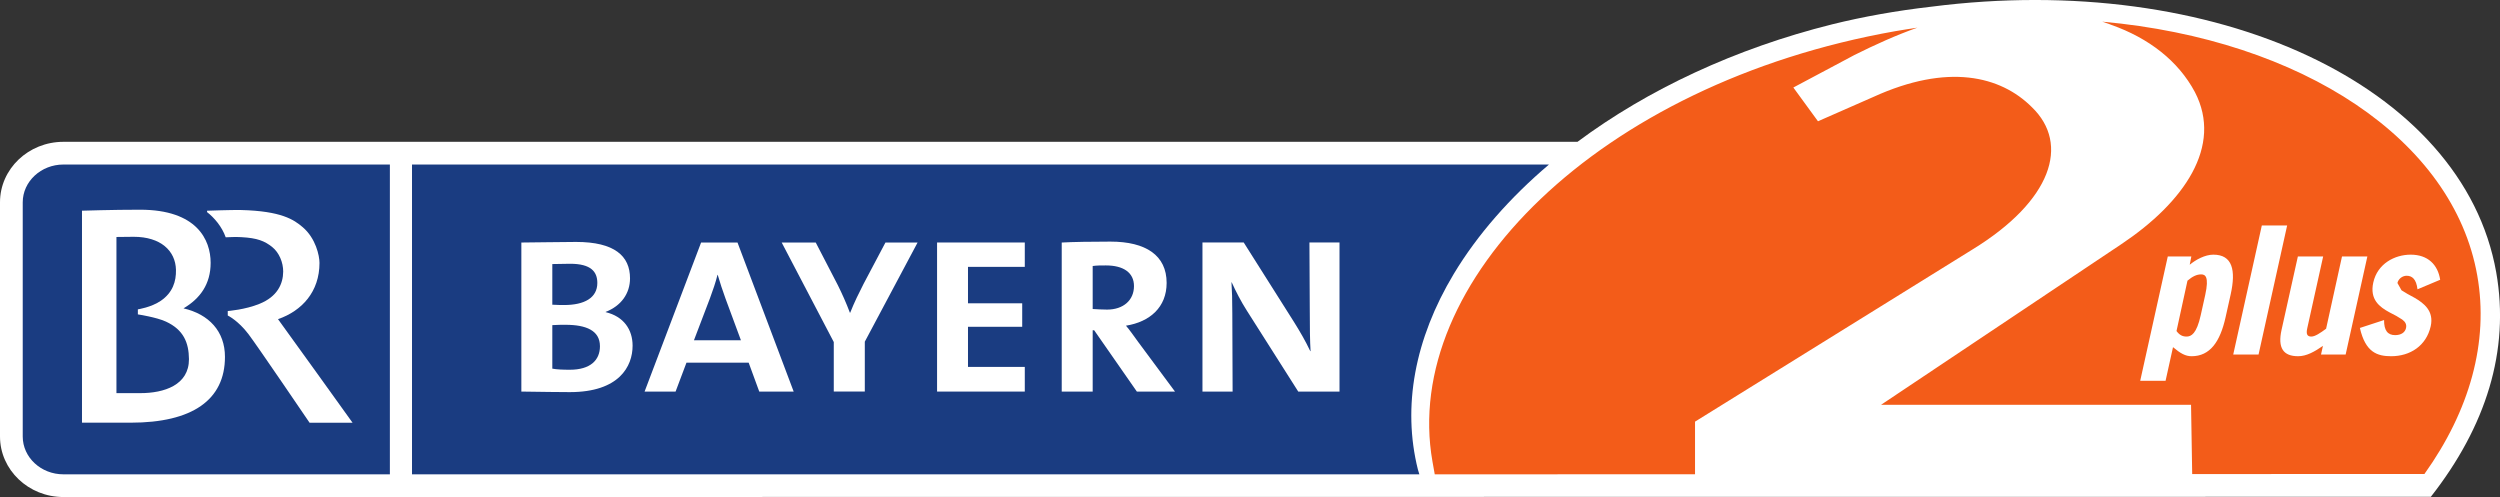
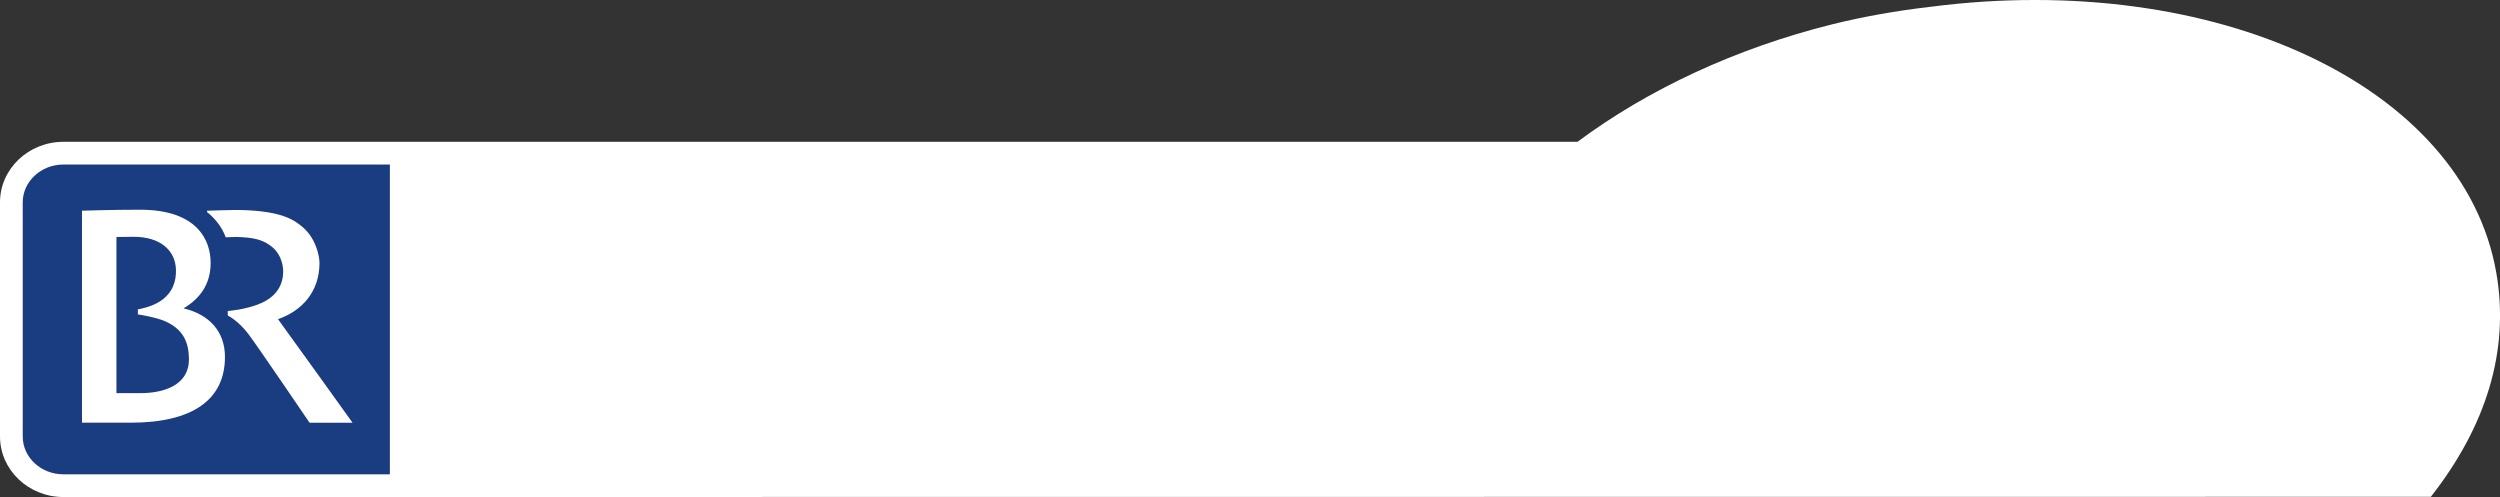
<svg xmlns="http://www.w3.org/2000/svg" xmlns:ns1="http://sodipodi.sourceforge.net/DTD/sodipodi-0.dtd" xmlns:ns2="http://www.inkscape.org/namespaces/inkscape" width="674" height="134" id="svg2" ns1:version="0.32" ns2:version="0.45.1" version="1.0" ns2:output_extension="org.inkscape.output.svg.inkscape">
  <rect width="100%" height="100%" fill="#333333" stroke="none" />
  <g ns2:label="Layer 1" ns2:groupmode="layer" id="layer1" transform="translate(-542.065,-520.622)">
    <g transform="matrix(9.924,0,0,-9.924,559.164,654.622)" id="g5791">
      <path style="fill:#ffffff;fill-rule:nonzero;stroke:none" d="M 0,0 C -0.95,0 -1.723,0.738 -1.723,1.645 L -1.723,8.006 C -1.723,8.914 -0.95,9.65 0,9.65 L 41.132,9.65 C 43.041,11.07 45.423,12.186 48.048,12.841 C 48.895,13.051 49.81,13.214 50.739,13.32 C 58.434,14.309 65.192,11.198 66.091,6.102 C 66.465,3.974 65.81,1.914 64.314,0.006 L 0,0 z " id="path5793" />
    </g>
    <g transform="matrix(9.924,0,0,-9.924,1108.835,526.462)" id="g5795">
-       <path style="fill:#f35c19;fill-rule:nonzero;stroke:none" d="M 0,0 C 5.444,-0.493 9.538,-3.212 10.187,-6.894 C 10.508,-8.705 9.98,-10.569 8.752,-12.288 L 2.443,-12.29 L 2.412,-10.408 L -6.009,-10.408 L 0.524,-6.041 C 2.22,-4.907 3.281,-3.383 2.517,-1.914 C 2.068,-1.07 1.267,-0.447 0.242,-0.086 C 0.242,-0.086 0.16,-0.05 0,0 M -18.196,-11.95 C -19.054,-7.085 -13.684,-1.682 -5.62,-0.258 C -5.42,-0.225 -5.223,-0.192 -5.023,-0.163 C -5.609,-0.37 -6.18,-0.63 -6.735,-0.907 L -8.392,-1.789 L -7.723,-2.706 L -6.216,-2.044 C -4.2,-1.125 -2.763,-1.471 -1.91,-2.325 C -0.874,-3.327 -1.368,-4.867 -3.526,-6.189 L -11.063,-10.866 L -11.063,-12.295 L -18.134,-12.298 L -18.196,-11.95 z " id="path5797" />
-     </g>
+       </g>
    <g transform="matrix(9.924,0,0,-9.924,1188.414,596.92)" id="g5799">
-       <path style="fill:#ffffff;fill-rule:nonzero;stroke:none" d="M 0,0 L 0.111,-0.198 L 0.27,-0.295 L 0.461,-0.399 C 0.72,-0.549 0.996,-0.759 0.904,-1.174 C 0.784,-1.708 0.344,-1.989 -0.17,-1.989 C -0.546,-1.989 -0.869,-1.886 -1.02,-1.221 L -0.363,-1.006 C -0.366,-1.29 -0.265,-1.416 -0.062,-1.416 C 0.103,-1.416 0.207,-1.34 0.233,-1.225 C 0.255,-1.125 0.215,-1.056 0.129,-0.992 L -0.029,-0.895 L -0.22,-0.795 C -0.484,-0.652 -0.759,-0.45 -0.656,0.014 C -0.542,0.527 -0.073,0.77 0.36,0.77 C 0.829,0.77 1.098,0.496 1.161,0.088 L 0.545,-0.171 C 0.512,0.106 0.4,0.197 0.249,0.197 C 0.133,0.197 0.024,0.11 0,0 M -2.076,-1.943 L -2.024,-1.708 C -2.248,-1.863 -2.467,-1.989 -2.698,-1.989 C -3.099,-1.989 -3.258,-1.768 -3.148,-1.272 L -2.705,0.721 L -2.018,0.721 L -2.449,-1.225 C -2.487,-1.391 -2.451,-1.455 -2.339,-1.455 C -2.238,-1.455 -2.093,-1.357 -1.938,-1.242 L -1.506,0.721 L -0.817,0.721 L -1.407,-1.943 L -2.076,-1.943 z M -3.773,-1.943 L -4.461,-1.943 L -3.684,1.564 L -2.996,1.564 L -3.773,-1.943 z M -6.097,-1.743 L -6.299,-2.657 L -6.988,-2.657 L -6.239,0.721 L -5.599,0.721 L -5.643,0.496 C -5.478,0.634 -5.227,0.77 -5.001,0.77 C -4.483,0.77 -4.384,0.35 -4.53,-0.308 L -4.669,-0.931 C -4.817,-1.598 -5.093,-1.989 -5.591,-1.989 C -5.756,-1.989 -5.892,-1.916 -6.097,-1.743 M -5.344,-0.875 L -5.222,-0.326 C -5.108,0.189 -5.229,0.234 -5.335,0.234 C -5.45,0.234 -5.566,0.181 -5.704,0.063 L -6.002,-1.305 C -5.921,-1.413 -5.841,-1.455 -5.729,-1.455 C -5.604,-1.455 -5.456,-1.383 -5.344,-0.875" id="path5801" />
-     </g>
+       </g>
    <g transform="matrix(9.924,0,0,-9.924,934,594.473)" id="g5803">
-       <path style="fill:#1a3c81;fill-rule:nonzero;stroke:none" d="M 0,0 C 0.644,1.07 1.526,2.071 2.586,2.972 L -28.301,2.972 L -28.301,-5.444 L -0.935,-5.444 L -0.975,-5.311 C -1.4,-3.606 -1.063,-1.769 0,0" id="path5805" />
-     </g>
+       </g>
    <g transform="matrix(9.924,0,0,-9.924,548.193,575.171)" id="g5807">
      <path style="fill:#1a3c81;fill-rule:nonzero;stroke:none" d="M 0,0 L 0,-6.362 C 0,-6.929 0.496,-7.389 1.105,-7.389 L 9.974,-7.389 L 9.974,1.027 L 1.105,1.027 C 0.496,1.027 0,0.565 0,0" id="path5809" />
    </g>
    <g transform="matrix(9.924,0,0,-9.924,617.015,606.668)" id="g5811">
      <path style="fill:#ffffff;fill-rule:nonzero;stroke:none" d="M 0,0 C 0.656,0.227 1.127,0.75 1.127,1.528 C 1.127,1.722 1.027,2.196 0.671,2.499 C 0.433,2.702 0.093,2.938 -1.008,2.965 C -1.235,2.971 -1.927,2.946 -1.927,2.946 L -1.927,2.908 C -1.732,2.757 -1.521,2.511 -1.421,2.224 C -1.316,2.228 -1.157,2.237 -1,2.228 C -0.557,2.205 -0.365,2.121 -0.165,1.966 C 0.035,1.809 0.141,1.537 0.141,1.294 C 0.139,0.959 -0.018,0.612 -0.502,0.417 C -0.893,0.256 -1.365,0.221 -1.365,0.221 L -1.365,0.099 C -1.365,0.099 -1.083,-0.036 -0.8,-0.41 C -0.556,-0.732 0.857,-2.813 0.857,-2.813 L 2.025,-2.813 C 2.025,-2.813 0.138,-0.183 0,0" id="path5813" />
    </g>
    <g transform="matrix(9.924,0,0,-9.924,591.54,603.755)" id="g5815">
      <path style="fill:#ffffff;fill-rule:nonzero;stroke:none" d="M 0,0 C 0.449,0.265 0.737,0.655 0.737,1.237 C 0.737,1.858 0.367,2.68 -1.179,2.68 C -1.926,2.68 -2.758,2.653 -2.758,2.653 L -2.758,-3.106 L -1.438,-3.106 C 0.24,-3.106 1.126,-2.488 1.126,-1.318 C 1.126,-0.622 0.689,-0.16 0,0 M -1.169,-2.303 L -1.822,-2.303 L -1.822,1.939 C -1.814,1.939 -1.53,1.944 -1.352,1.944 C -0.622,1.944 -0.217,1.565 -0.205,1.047 C -0.198,0.733 -0.292,0.43 -0.613,0.208 C -0.875,0.027 -1.24,-0.027 -1.24,-0.027 L -1.24,-0.164 C -1.24,-0.164 -0.735,-0.24 -0.477,-0.36 C 0.002,-0.582 0.143,-0.931 0.148,-1.378 C 0.151,-2.087 -0.532,-2.303 -1.169,-2.303" id="path5817" />
    </g>
    <g transform="matrix(9.924,0,0,-9.924,695.692,626.338)" id="g5819">
      <path style="fill:#ffffff;fill-rule:nonzero;stroke:none" d="M 0,0 C -0.281,0 -0.764,0.007 -1.317,0.015 L -1.317,4.064 C -0.934,4.064 -0.366,4.08 0.17,4.08 C 1.215,4.08 1.635,3.697 1.635,3.091 C 1.635,2.679 1.395,2.344 0.973,2.179 L 0.973,2.173 C 1.466,2.055 1.705,1.697 1.705,1.261 C 1.705,0.699 1.34,0 0,0 M 0.008,3.487 C -0.148,3.487 -0.327,3.479 -0.476,3.479 L -0.476,2.375 C -0.343,2.366 -0.211,2.366 -0.156,2.366 C 0.398,2.366 0.747,2.562 0.747,2.966 C 0.747,3.27 0.576,3.487 0.008,3.487 M -0.117,1.829 C -0.202,1.829 -0.373,1.829 -0.476,1.82 L -0.476,0.638 C -0.358,0.615 -0.195,0.608 0,0.608 C 0.562,0.608 0.818,0.872 0.818,1.246 C 0.818,1.673 0.444,1.829 -0.117,1.829" id="path5821" />
    </g>
    <g transform="matrix(9.924,0,0,-9.924,746.76,626.19)" id="g5823">
      <path style="fill:#ffffff;fill-rule:nonzero;stroke:none" d="M 0,0 L -0.288,0.786 L -1.977,0.786 L -2.273,0 L -3.115,0 L -1.58,4.049 L -0.591,4.049 L 0.935,0 L 0,0 z M -0.918,2.53 C -0.996,2.74 -1.073,2.982 -1.128,3.17 L -1.135,3.17 C -1.182,2.975 -1.26,2.748 -1.338,2.538 L -1.774,1.394 L -0.498,1.394 L -0.918,2.53 z " id="path5825" />
    </g>
    <g transform="matrix(9.924,0,0,-9.924,775.216,612.739)" id="g5827">
      <path style="fill:#ffffff;fill-rule:nonzero;stroke:none" d="M 0,0 L 0,-1.355 L -0.843,-1.355 L -0.843,-0.01 L -2.258,2.694 L -1.333,2.694 L -0.732,1.534 C -0.616,1.3 -0.507,1.058 -0.405,0.787 L -0.397,0.787 C -0.287,1.066 -0.156,1.331 -0.032,1.573 L 0.561,2.694 L 1.434,2.694 L 0,0 z " id="path5829" />
    </g>
    <g transform="matrix(9.924,0,0,-9.924,794.699,626.19)" id="g5831">
      <path style="fill:#ffffff;fill-rule:nonzero;stroke:none" d="M 0,0 L 0,4.05 L 2.383,4.05 L 2.383,3.388 L 0.84,3.388 L 0.84,2.398 L 2.313,2.398 L 2.313,1.76 L 0.84,1.76 L 0.84,0.67 L 2.383,0.67 L 2.383,0 L 0,0 z " id="path5833" />
    </g>
    <g transform="matrix(9.924,0,0,-9.924,848.561,626.19)" id="g5835">
-       <path style="fill:#ffffff;fill-rule:nonzero;stroke:none" d="M 0,0 L -1.16,1.666 L -1.2,1.666 L -1.2,0 L -2.041,0 L -2.041,4.049 C -1.745,4.066 -1.215,4.074 -0.718,4.074 C 0.248,4.074 0.809,3.698 0.809,2.952 C 0.809,2.29 0.352,1.893 -0.296,1.79 C -0.202,1.682 -0.093,1.526 0.031,1.355 L 1.036,0 L 0,0 z M -0.841,3.427 C -0.981,3.427 -1.091,3.427 -1.2,3.411 L -1.2,2.243 C -1.082,2.236 -0.942,2.227 -0.809,2.227 C -0.365,2.227 -0.078,2.484 -0.078,2.866 C -0.078,3.232 -0.365,3.427 -0.841,3.427" id="path5837" />
-     </g>
+       </g>
    <g transform="matrix(9.924,0,0,-9.924,892.071,626.19)" id="g5839">
      <path style="fill:#ffffff;fill-rule:nonzero;stroke:none" d="M 0,0 L -1.394,2.195 C -1.55,2.438 -1.698,2.725 -1.807,2.968 L -1.814,2.968 C -1.799,2.74 -1.791,2.493 -1.791,2.118 L -1.783,0 L -2.602,0 L -2.602,4.05 L -1.481,4.05 L -0.117,1.893 C 0.039,1.643 0.195,1.379 0.327,1.098 L 0.335,1.098 C 0.318,1.355 0.313,1.744 0.313,2.266 L 0.304,4.05 L 1.121,4.05 L 1.121,0 L 0,0 z " id="path5841" />
    </g>
  </g>
</svg>